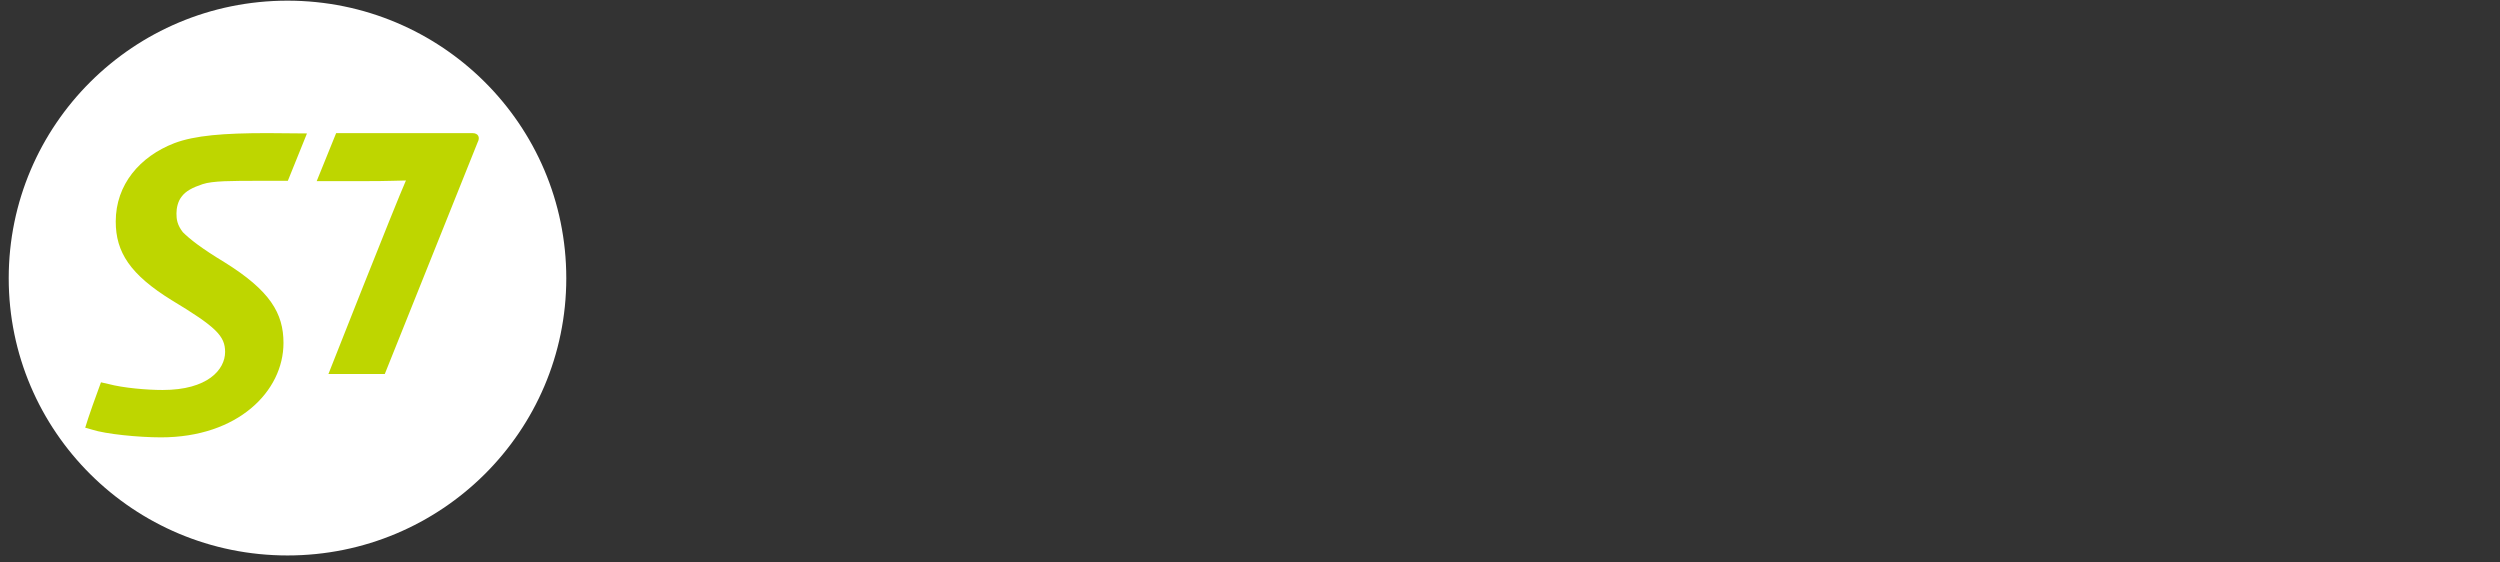
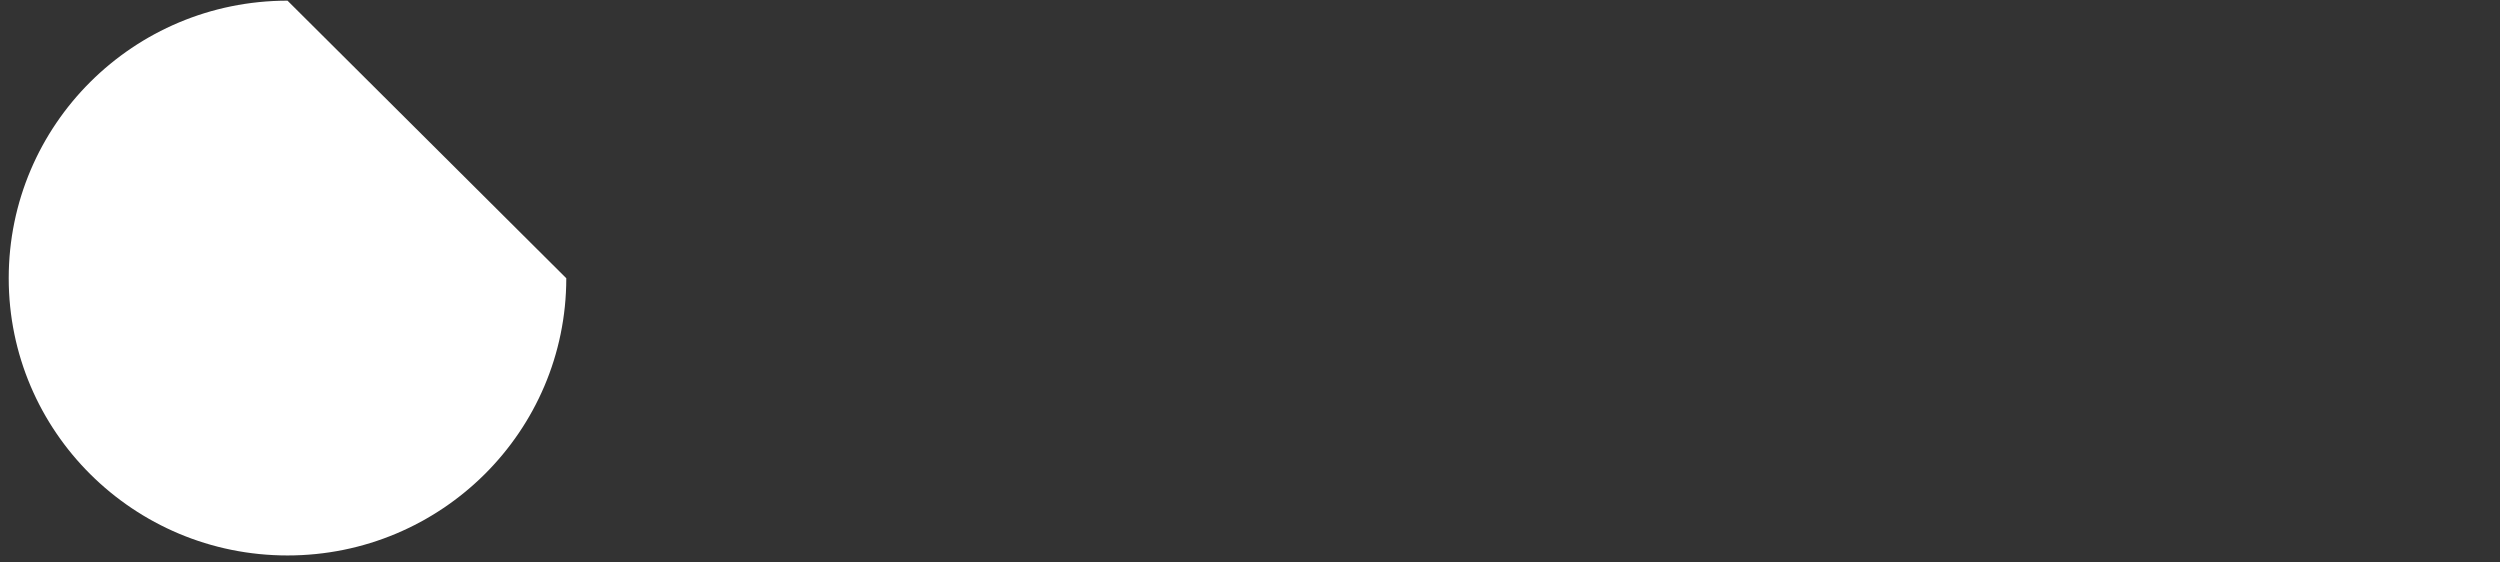
<svg xmlns="http://www.w3.org/2000/svg" width="338" height="76" viewBox="0 0 338 76" fill="none">
  <rect x="0" y="0" width="338" height="76" fill="#333333" stroke="none" />
-   <path d="M76.562 37.617C76.562 58.319 59.69 75.098 38.871 75.098C18.052 75.098 1.179 58.319 1.179 37.617C1.179 16.869 18.052 0.09 38.871 0.09C59.69 0.09 76.562 16.869 76.562 37.617Z" fill="white" />
-   <path d="M36.15 17.997C30.208 17.997 26.352 18.312 23.586 19.35C18.914 21.154 15.648 24.942 15.648 29.949C15.648 34.099 17.599 37.12 23.223 40.593C29.21 44.202 30.434 45.42 30.434 47.585C30.434 49.975 28.076 52.726 21.998 52.726C19.866 52.726 16.691 52.456 14.65 51.915L13.652 51.689C13.108 53.132 11.883 56.56 11.521 57.823L12.473 58.094C14.287 58.68 18.687 59.131 21.771 59.131C32.158 59.131 38.327 52.907 38.327 46.367C38.327 42.352 36.512 39.285 30.344 35.452C27.214 33.557 25.672 32.34 24.72 31.392C23.948 30.4 23.858 29.633 23.858 28.866C23.858 28.145 24.039 27.243 24.538 26.611C25.082 25.845 26.035 25.348 27.396 24.897C28.756 24.446 31.296 24.446 35.242 24.446H38.916L41.502 18.042L36.15 17.997ZM63.863 17.997H45.448L42.817 24.491H48.94C53.068 24.491 53.839 24.401 54.882 24.401C53.385 27.784 44.404 50.561 44.404 50.561H52.024C52.024 50.561 63.409 22.191 64.588 19.214C64.906 18.628 64.724 17.997 63.863 17.997Z" fill="#BED600" />
+   <path d="M76.562 37.617C76.562 58.319 59.69 75.098 38.871 75.098C18.052 75.098 1.179 58.319 1.179 37.617C1.179 16.869 18.052 0.09 38.871 0.09Z" fill="white" />
</svg>